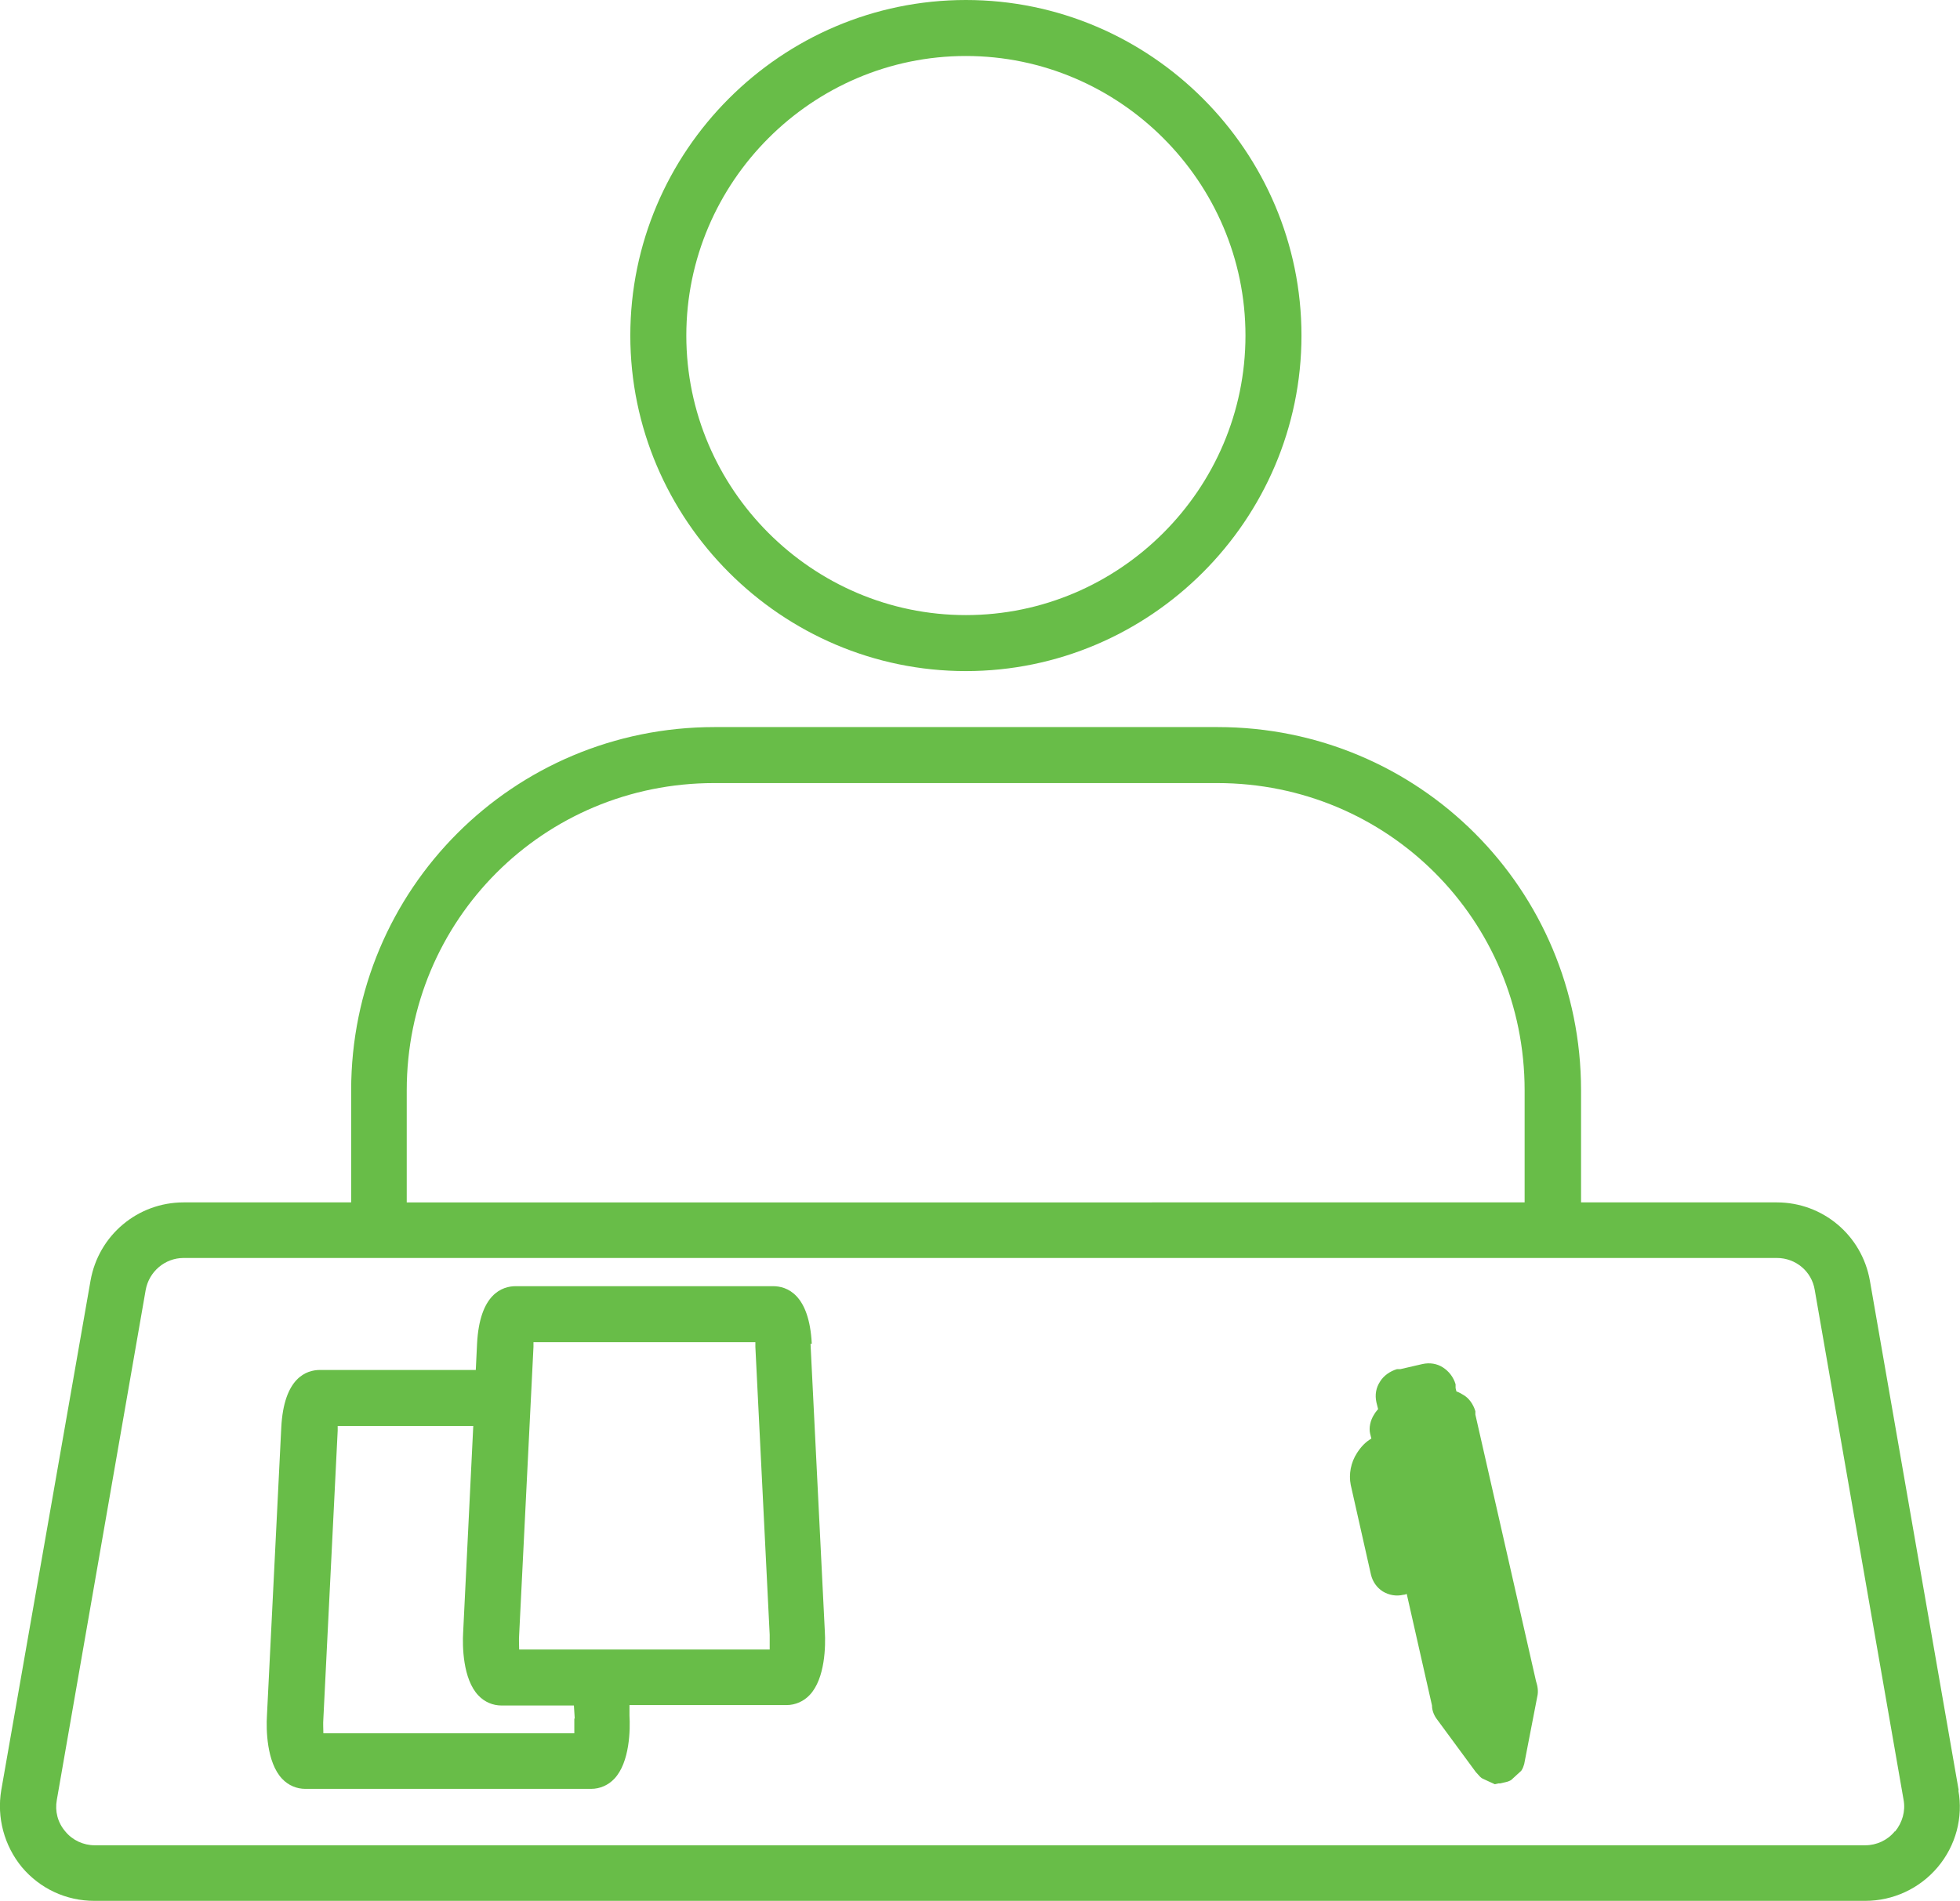
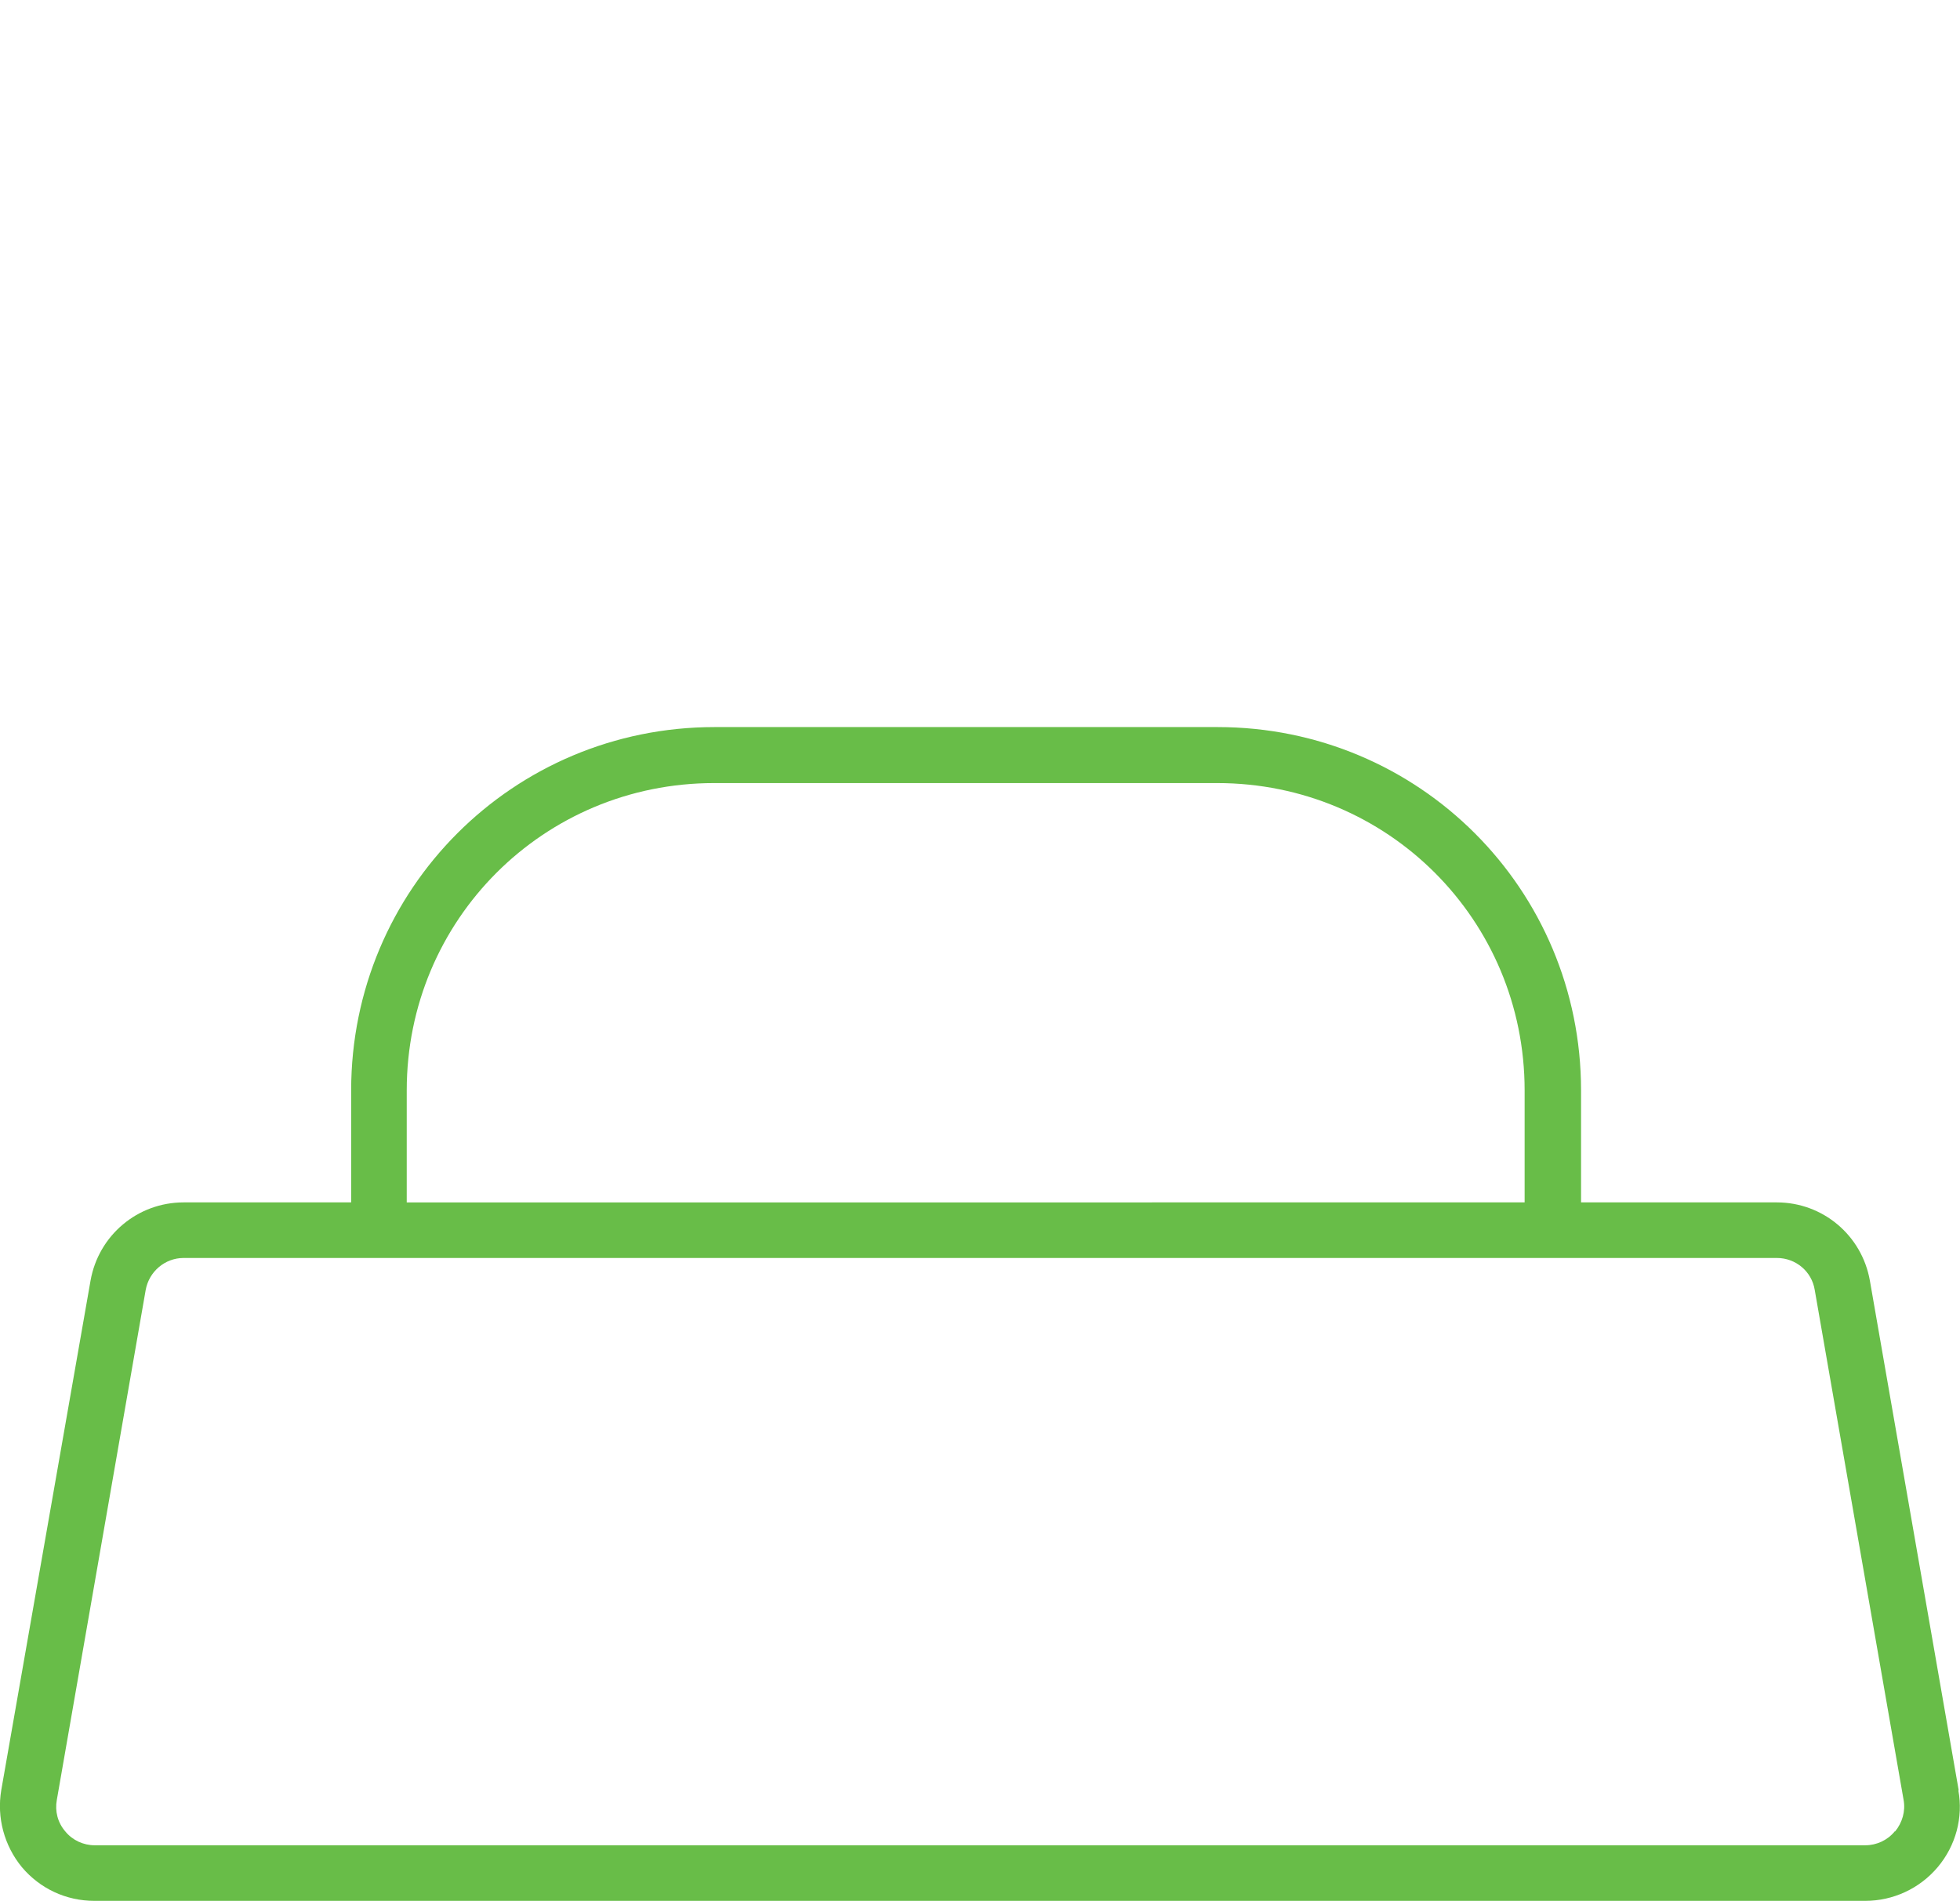
<svg xmlns="http://www.w3.org/2000/svg" id="Layer_2" viewBox="0 0 46.55 45.16">
  <defs>
    <style>.cls-1{fill:#68bd48;}</style>
  </defs>
  <g id="Layer_1-2">
    <g>
-       <path class="cls-1" d="M22.94,15.94c4.38,0,7.97-3.59,7.97-7.97S27.33,0,22.94,0s-7.97,3.59-7.97,7.97,3.59,7.97,7.97,7.97Zm0-14.61c3.65,0,6.64,2.99,6.64,6.64s-2.99,6.64-6.64,6.64-6.64-2.99-6.64-6.64,2.99-6.64,6.64-6.64Z" />
      <path class="cls-1" d="M46.52,42.53l-2.11-12.11c-.19-1.08-1.12-1.86-2.21-1.86h-4.65v-2.66c0-4.78-3.85-8.63-8.63-8.63h-11.95c-4.78,0-8.63,3.85-8.63,8.63v2.66h-3.98c-1.09,0-2.02,.78-2.21,1.86L.03,42.52c-.11,.65,.07,1.32,.49,1.83,.43,.51,1.05,.8,1.72,.8H44.3c.66,0,1.29-.29,1.72-.8,.43-.51,.61-1.18,.49-1.83ZM9.66,25.9c0-4.05,3.25-7.3,7.3-7.3h11.95c4.05,0,7.3,3.25,7.3,7.3v2.66H9.66v-2.66Zm35.34,17.6c-.17,.21-.43,.33-.7,.33H2.25c-.27,0-.53-.12-.7-.33-.18-.21-.25-.48-.2-.75l2.11-12.11c.08-.44,.46-.76,.9-.76H42.2c.45,0,.83,.32,.9,.76l2.11,12.11c.05,.27-.03,.54-.2,.75Z" />
-       <path class="cls-1" d="M19.28,31.92c-.06-1.19-.6-1.37-.92-1.37h-6.11c-.32,0-.86,.18-.92,1.37l-.03,.62h-3.7c-.32,0-.86,.18-.92,1.37l-.34,6.84c-.02,.32-.01,1.11,.36,1.5,.15,.16,.35,.24,.55,.24h6.79c.21,0,.41-.09,.55-.24,.37-.39,.38-1.18,.36-1.5v-.25h3.73c.21,0,.41-.09,.55-.24,.37-.39,.38-1.18,.36-1.5l-.34-6.84Zm-5.64,8.9c0,.13,0,.25,0,.35H7.68c0-.1-.01-.22,0-.35l.34-6.84s0-.08,0-.11h3.22l-.24,4.9c-.02,.32-.01,1.11,.36,1.5,.15,.16,.35,.24,.55,.24h1.72l.02,.31Zm4.64-1.64h-5.95c0-.1-.01-.22,0-.35l.34-6.84s0-.08,0-.11h5.27s0,.07,0,.11l.34,6.84c0,.13,0,.25,0,.35Z" />
-       <path class="cls-1" d="M35.04,33.61v-.09c-.05-.17-.16-.32-.29-.39-.05-.03-.1-.06-.16-.08l-.02-.08v-.09c-.05-.17-.16-.31-.3-.4-.14-.09-.31-.12-.49-.08l-.52,.12h-.08c-.17,.05-.32,.16-.4,.29-.1,.15-.13,.32-.09,.5l.04,.16s-.07,.08-.09,.12c-.1,.15-.13,.33-.1,.46l.03,.12c-.14,.08-.25,.2-.34,.34-.15,.23-.2,.51-.15,.76h0l.48,2.13c.04,.17,.14,.31,.28,.4,.15,.09,.32,.12,.49,.08,.03,0,.05-.01,.08-.02l.6,2.65c0,.12,.05,.24,.12,.33l.92,1.25,.1,.11s.04,.04,.07,.05l.28,.13,.09-.02s.03,0,.04,0l.17-.04s.06-.02,.09-.04l.24-.22s.04-.06,.05-.1l.02-.06h0l.31-1.6c.03-.12,.01-.25-.03-.37l-1.44-6.33Z" />
    </g>
  </g>
</svg>